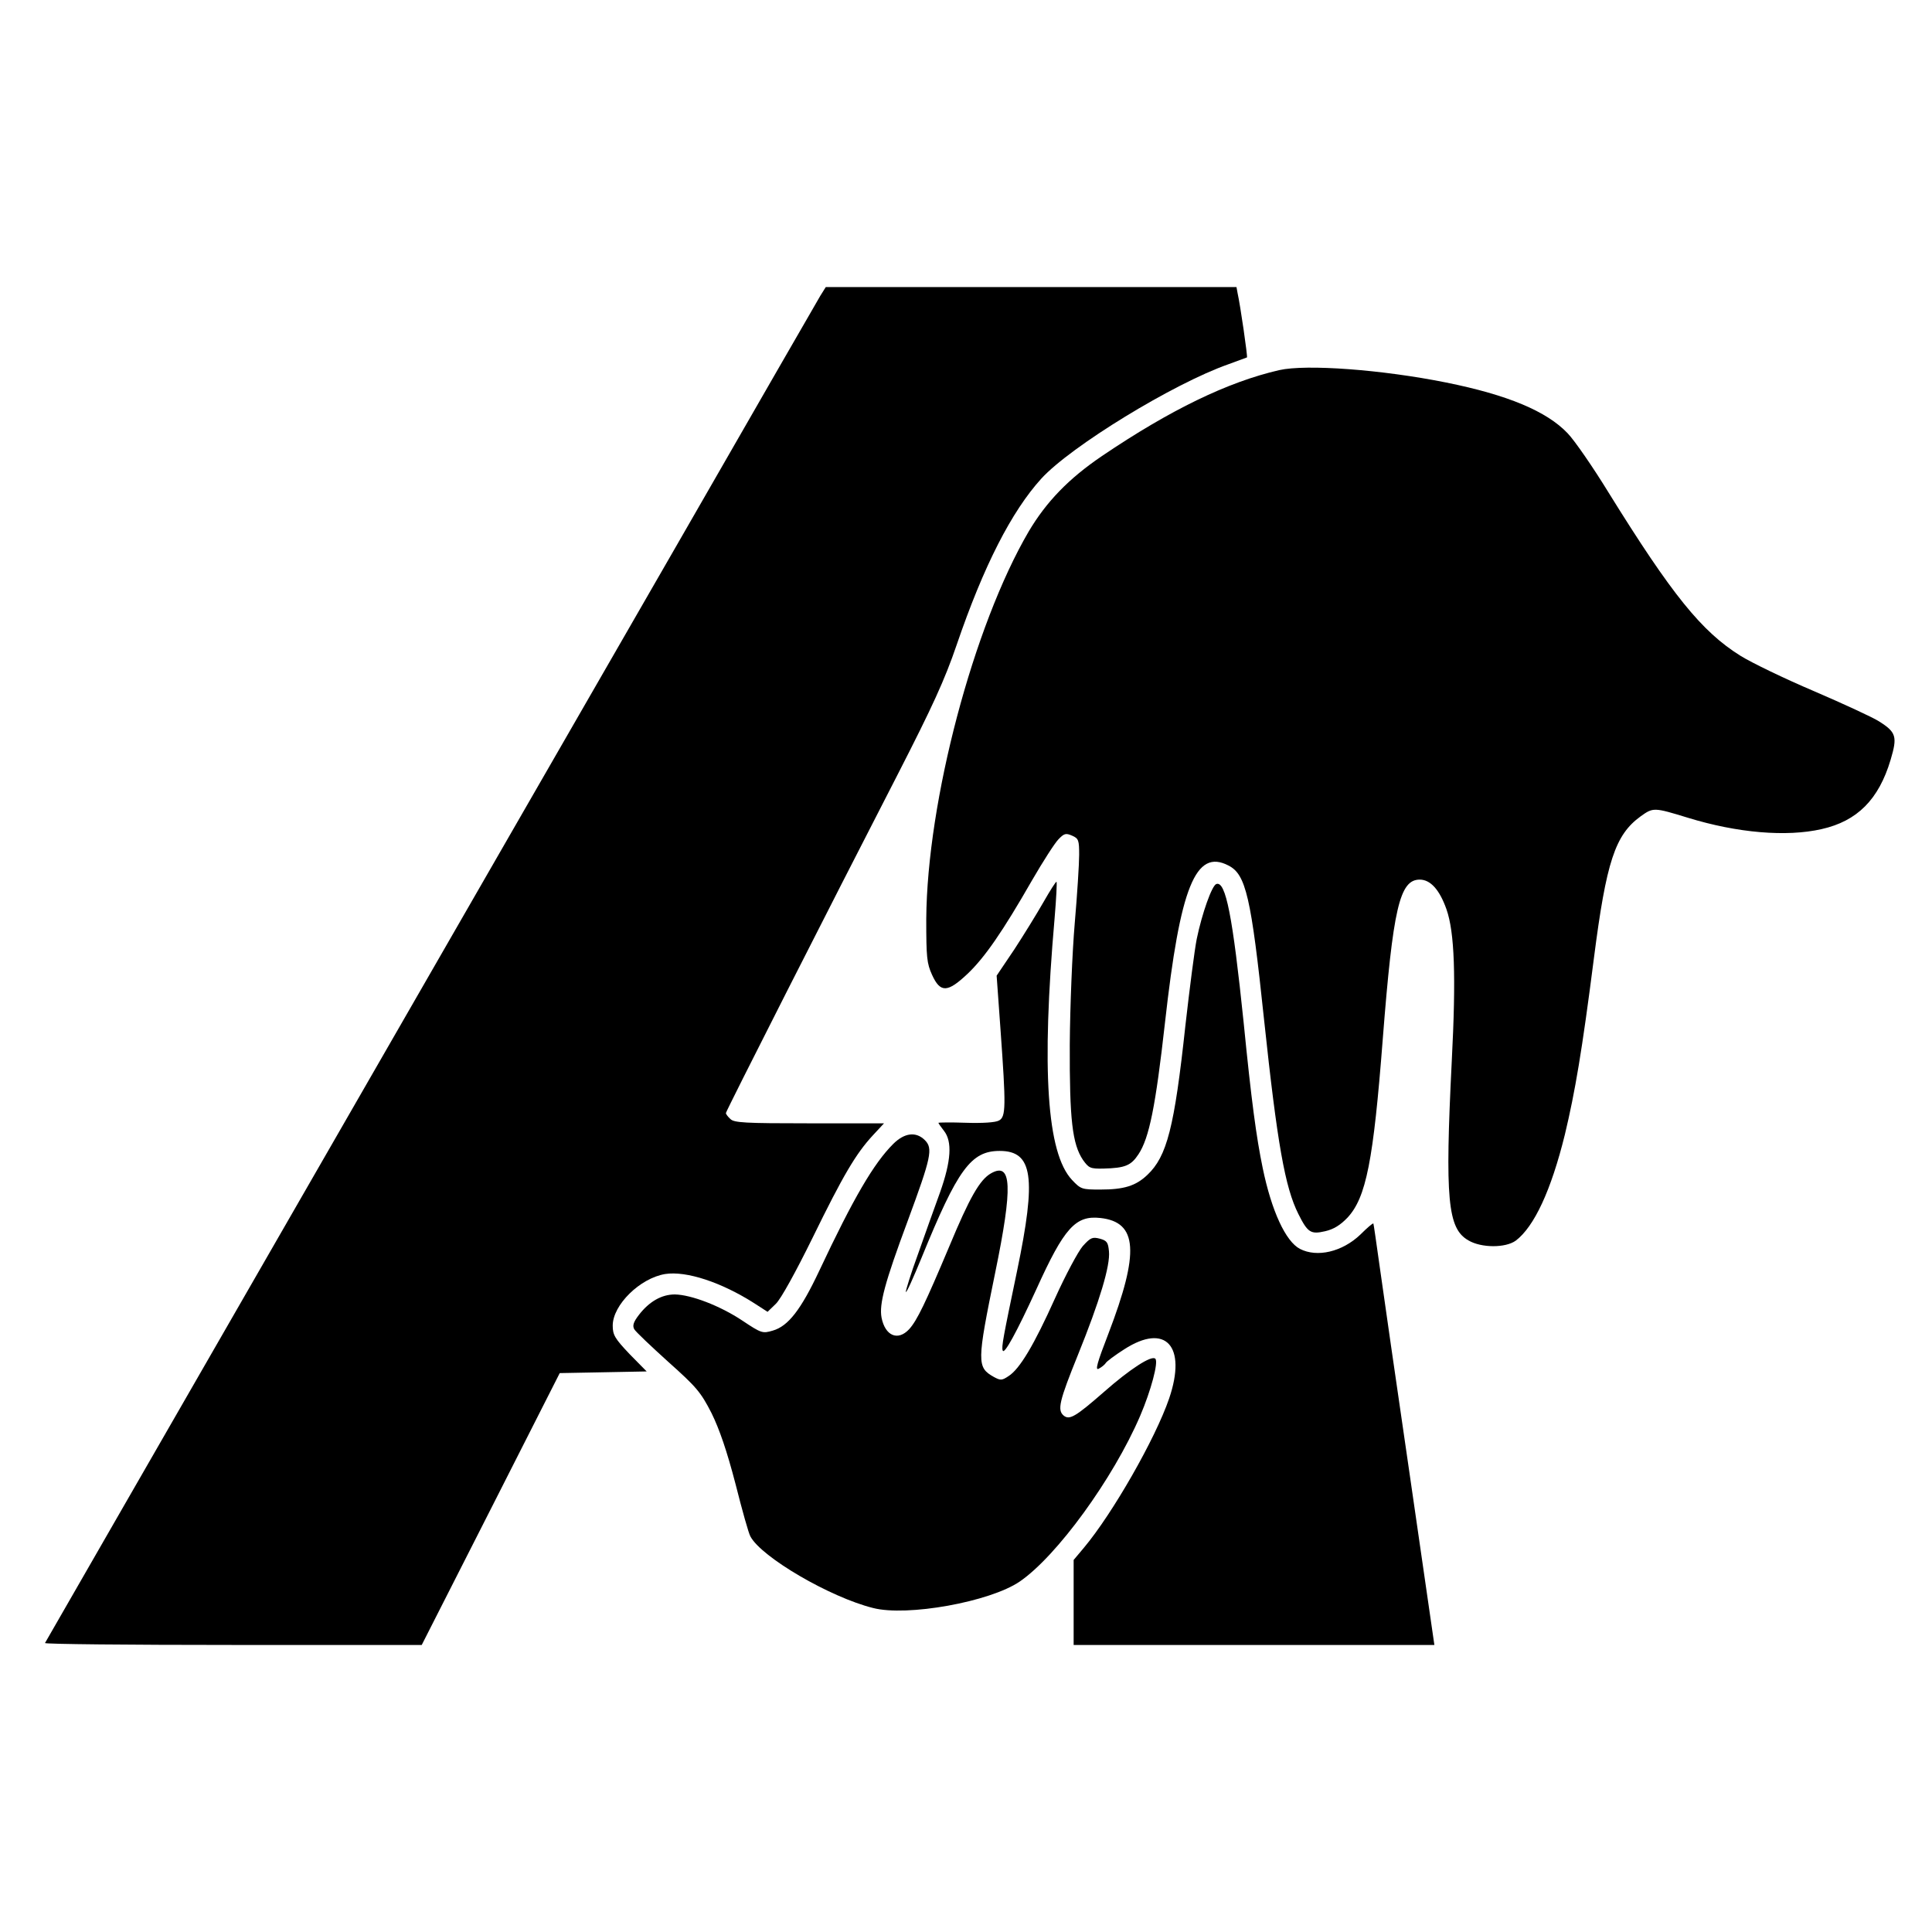
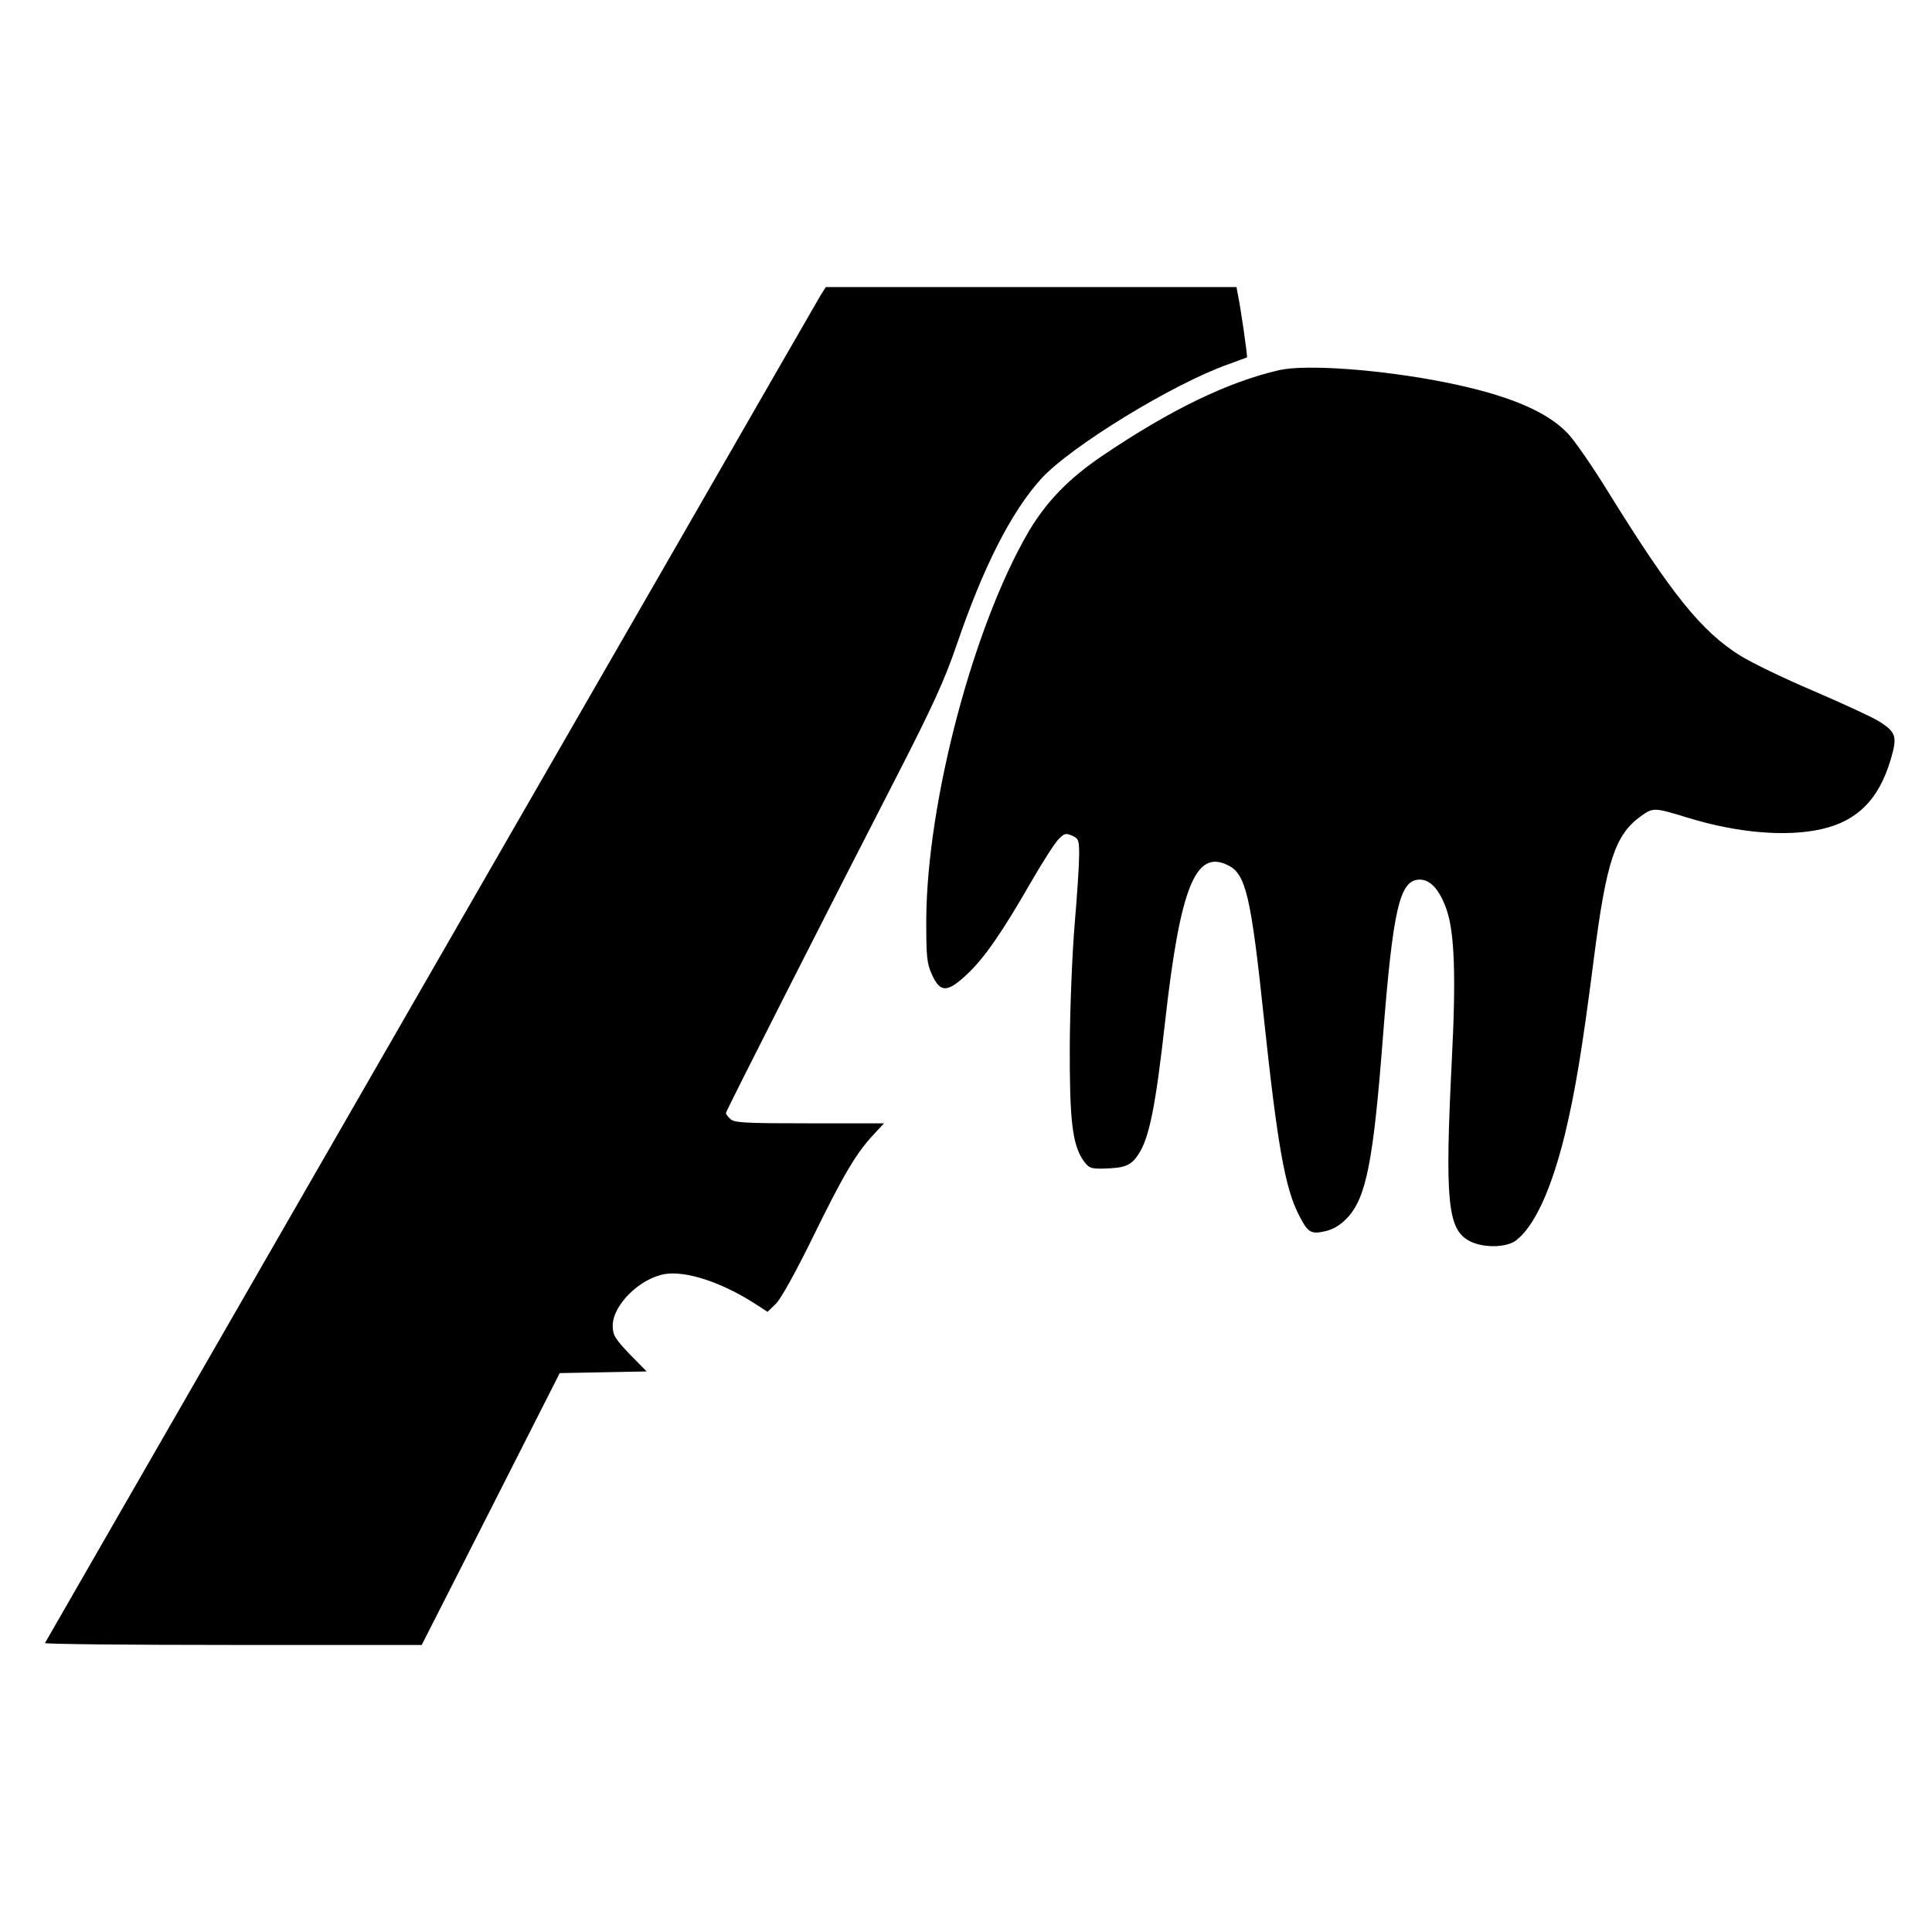
<svg xmlns="http://www.w3.org/2000/svg" version="1.0" width="700pt" height="700pt" viewBox="0 0 700 700" preserveAspectRatio="xMidYMid meet">
  <g transform="translate(0,700) scale(0.1,-0.1)" fill="#000000" stroke="none">
    <path d="M2972 5928 c-11 -18 -242 -420 -514 -893 -273 -473 -899 -1562 -1393 -2420 -494 -858 -899 -1563 -902 -1568 -2 -4 304 -7 681 -7 l684 0 250 492 250 493 158 3 157 3 -62 63 c-53 56 -61 69 -61 103 0 75 99 172 190 187 77 12 204 -30 323 -106 l48 -31 30 29 c18 17 72 115 133 239 111 227 157 305 219 372 l40 43 -271 0 c-233 0 -273 2 -286 16 -9 8 -16 18 -16 21 0 7 375 746 623 1228 126 246 170 342 213 468 98 287 199 484 307 603 107 117 478 344 677 414 36 13 66 24 68 25 3 2 -24 189 -34 233 l-4 22 -744 0 -744 0 -20 -32z" />
    <path d="M4635 5659 c-187 -43 -395 -144 -642 -311 -121 -82 -202 -166 -266 -274 -200 -342 -368 -977 -371 -1404 0 -139 2 -160 21 -202 30 -66 56 -65 129 4 62 59 127 153 233 338 40 69 83 136 96 149 21 22 27 23 50 13 23 -10 25 -17 25 -69 0 -32 -7 -144 -16 -248 -9 -105 -17 -302 -18 -440 -1 -271 9 -360 48 -418 21 -29 26 -32 74 -31 79 2 100 11 127 52 39 59 62 174 96 477 55 492 111 631 230 569 63 -32 82 -112 129 -559 48 -451 76 -607 124 -703 34 -68 45 -75 97 -63 31 7 55 22 81 49 68 73 94 206 128 647 37 474 61 578 134 578 39 0 72 -37 97 -108 29 -83 35 -241 19 -550 -25 -501 -15 -606 60 -649 47 -28 135 -28 172 -1 67 51 128 182 178 385 37 155 62 302 105 638 45 351 77 447 169 514 46 33 48 33 172 -5 179 -55 357 -70 484 -41 129 29 207 107 250 251 25 84 21 100 -43 140 -22 14 -128 63 -235 109 -106 45 -226 103 -266 128 -141 88 -248 221 -477 590 -57 93 -124 190 -149 216 -76 80 -217 139 -440 184 -234 47 -507 67 -605 45z" />
-     <path d="M3781 3732 c-24 -42 -72 -120 -106 -172 l-64 -95 14 -195 c20 -280 20 -317 -6 -330 -12 -7 -60 -10 -120 -8 -54 2 -99 1 -99 0 0 -2 9 -15 20 -29 31 -39 26 -110 -14 -223 -19 -52 -55 -153 -80 -224 -26 -71 -45 -133 -44 -137 2 -5 27 51 57 124 131 321 179 387 283 387 120 0 134 -94 63 -435 -50 -240 -57 -275 -52 -288 5 -17 50 65 122 222 101 223 142 268 232 258 135 -15 142 -124 29 -419 -41 -106 -49 -135 -35 -127 10 5 21 14 25 20 3 6 34 29 67 50 150 97 228 13 163 -178 -50 -146 -205 -417 -309 -541 l-37 -44 0 -154 0 -154 653 0 654 0 -88 608 c-49 334 -98 677 -110 762 -12 85 -22 156 -23 157 -2 2 -23 -16 -47 -40 -66 -63 -157 -84 -219 -52 -52 27 -103 138 -135 293 -23 111 -41 244 -69 527 -40 387 -65 514 -99 502 -16 -5 -52 -107 -71 -199 -8 -40 -26 -181 -41 -313 -40 -371 -67 -475 -138 -542 -42 -40 -85 -53 -170 -53 -67 0 -71 1 -103 35 -91 97 -111 398 -63 948 6 71 9 130 7 132 -2 2 -23 -31 -47 -73z" />
-     <path d="M3236 2855 c-70 -70 -143 -194 -268 -460 -66 -140 -112 -200 -168 -216 -37 -11 -41 -10 -110 36 -81 54 -186 94 -245 95 -48 0 -93 -26 -130 -74 -20 -26 -24 -39 -17 -52 5 -9 61 -62 123 -118 103 -92 118 -110 157 -186 29 -59 56 -138 87 -257 24 -95 48 -181 54 -190 40 -75 288 -220 444 -259 123 -32 424 22 532 96 134 92 338 372 436 600 39 91 67 195 55 207 -13 14 -93 -38 -187 -121 -102 -89 -124 -102 -145 -85 -24 20 -16 53 52 221 78 193 117 322 112 374 -3 32 -7 39 -33 46 -27 7 -34 4 -62 -27 -17 -20 -62 -104 -100 -188 -76 -169 -128 -257 -169 -283 -24 -16 -29 -16 -53 -3 -62 35 -62 52 5 379 64 311 60 401 -15 359 -41 -23 -78 -88 -152 -266 -86 -204 -116 -267 -145 -299 -41 -44 -87 -24 -100 42 -9 49 11 125 95 351 85 230 92 262 62 292 -32 32 -74 27 -115 -14z" />
  </g>
</svg>